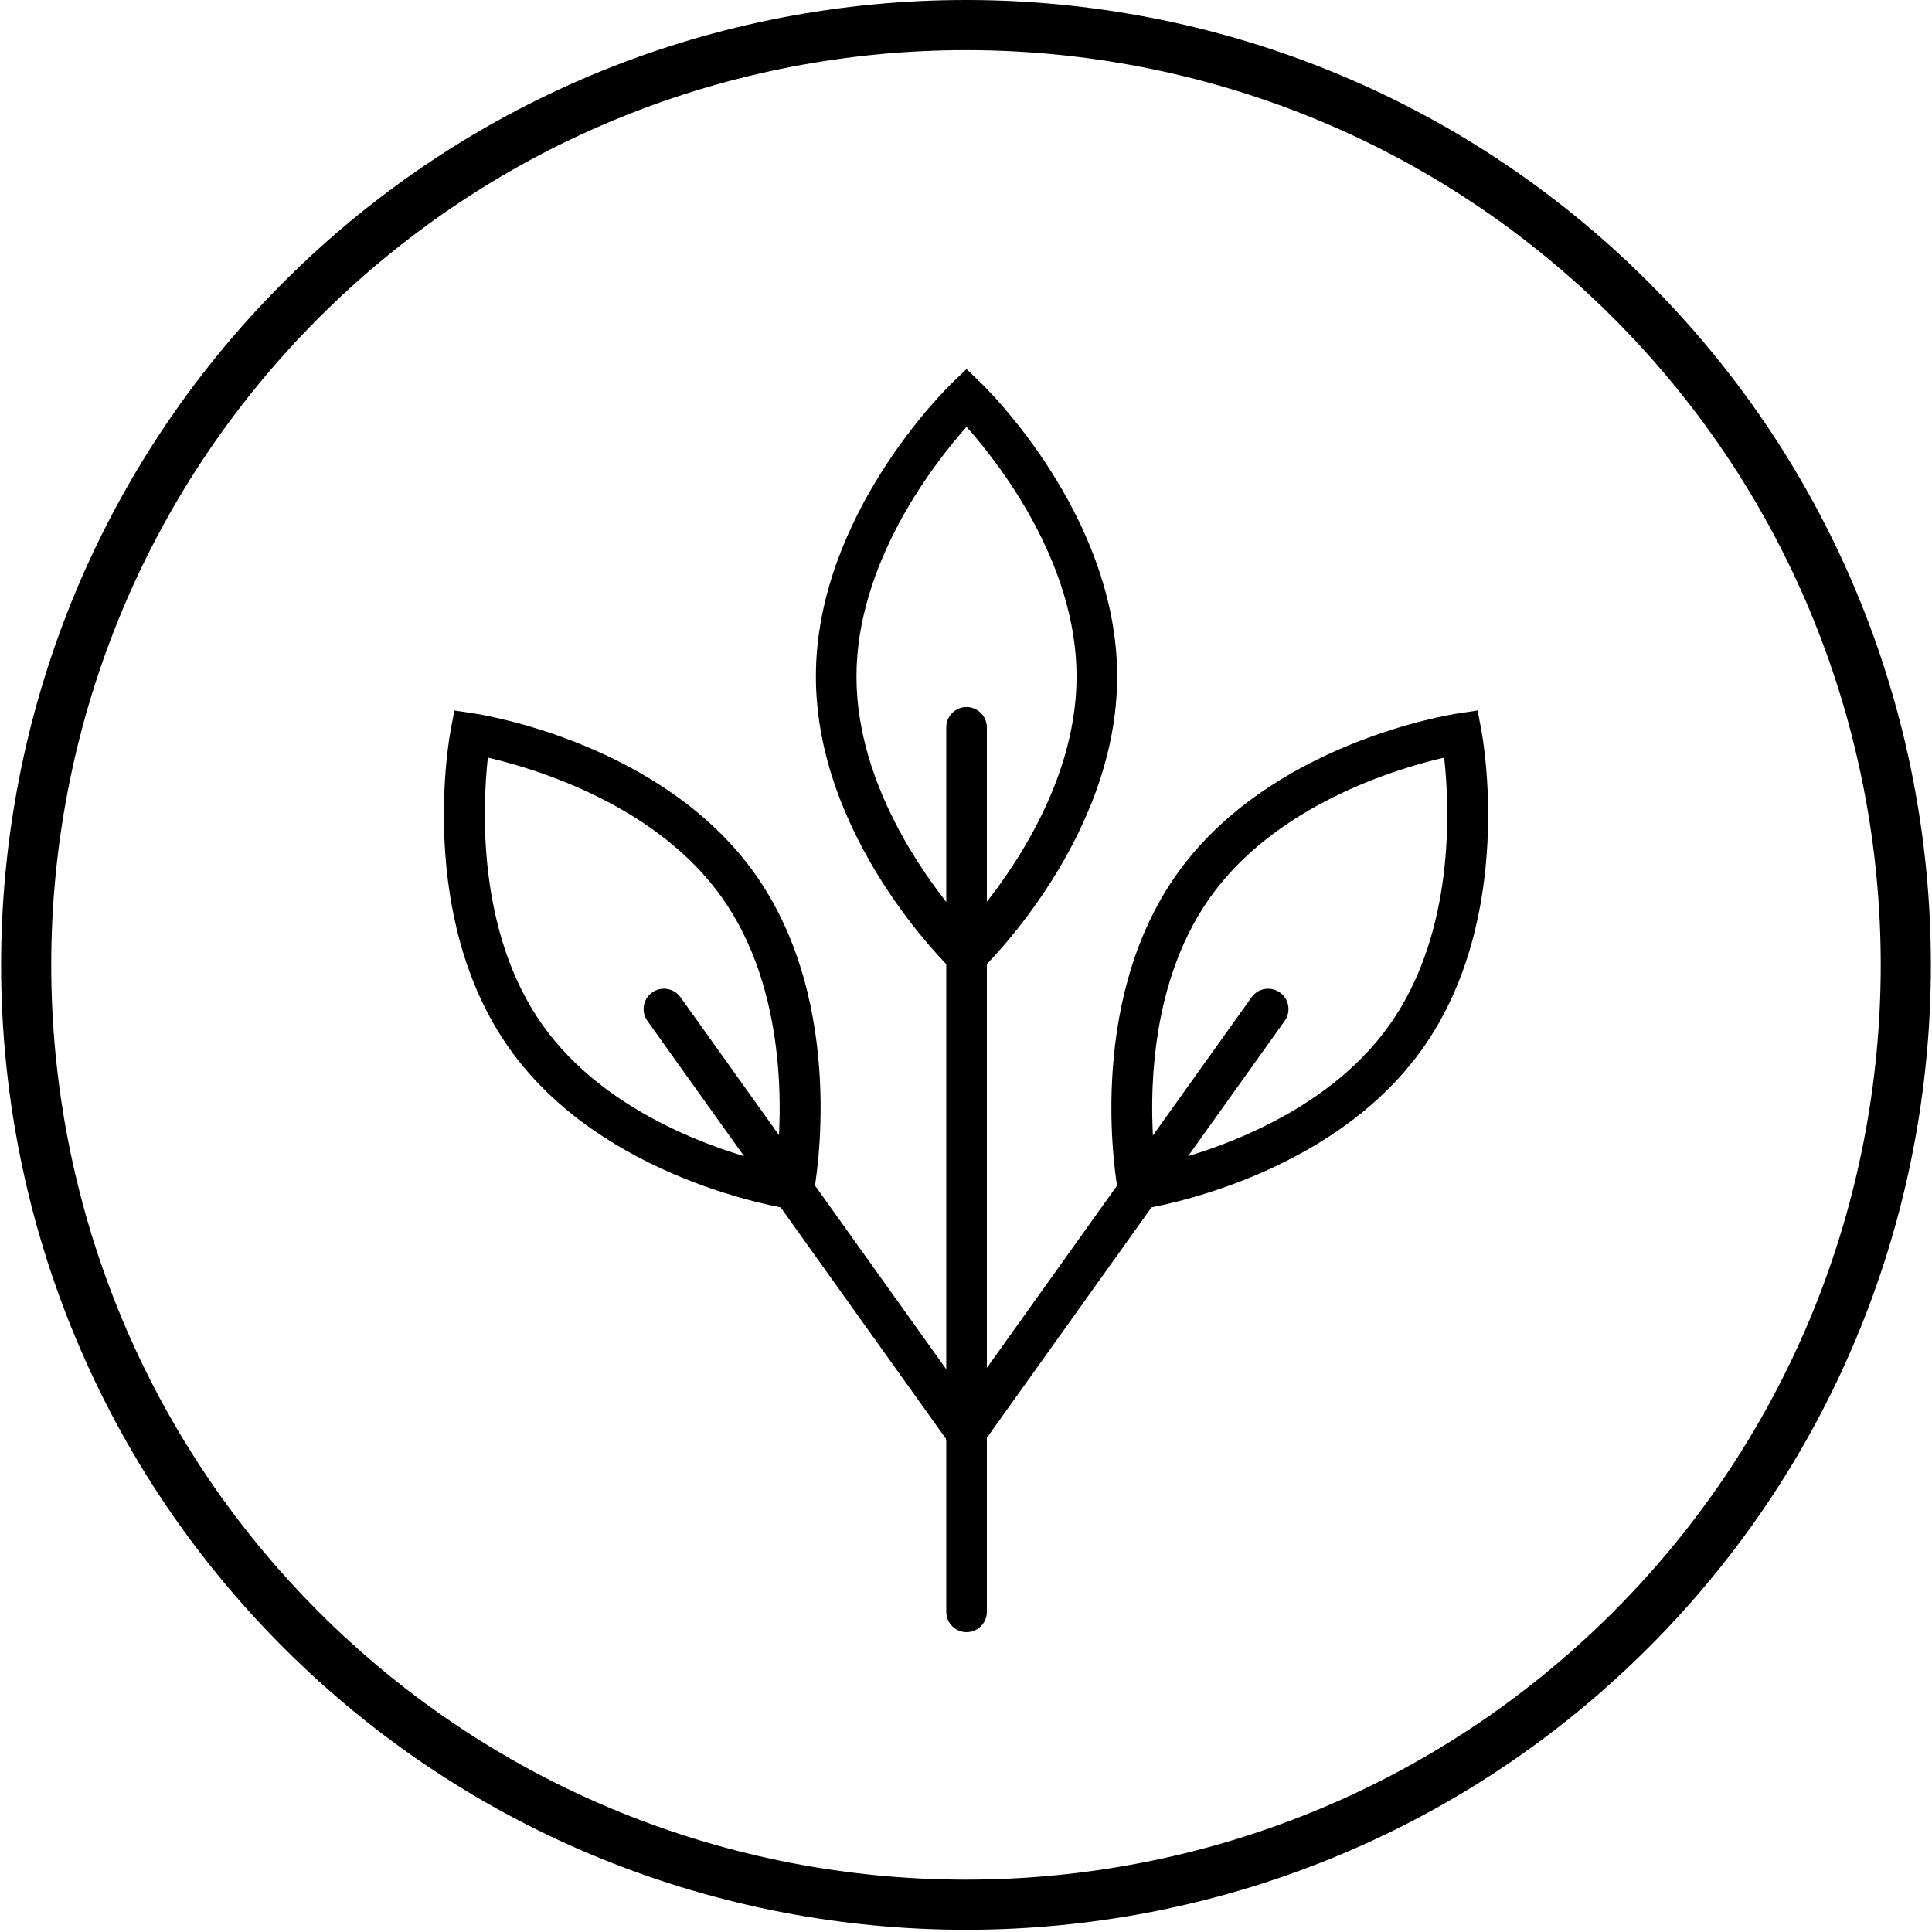
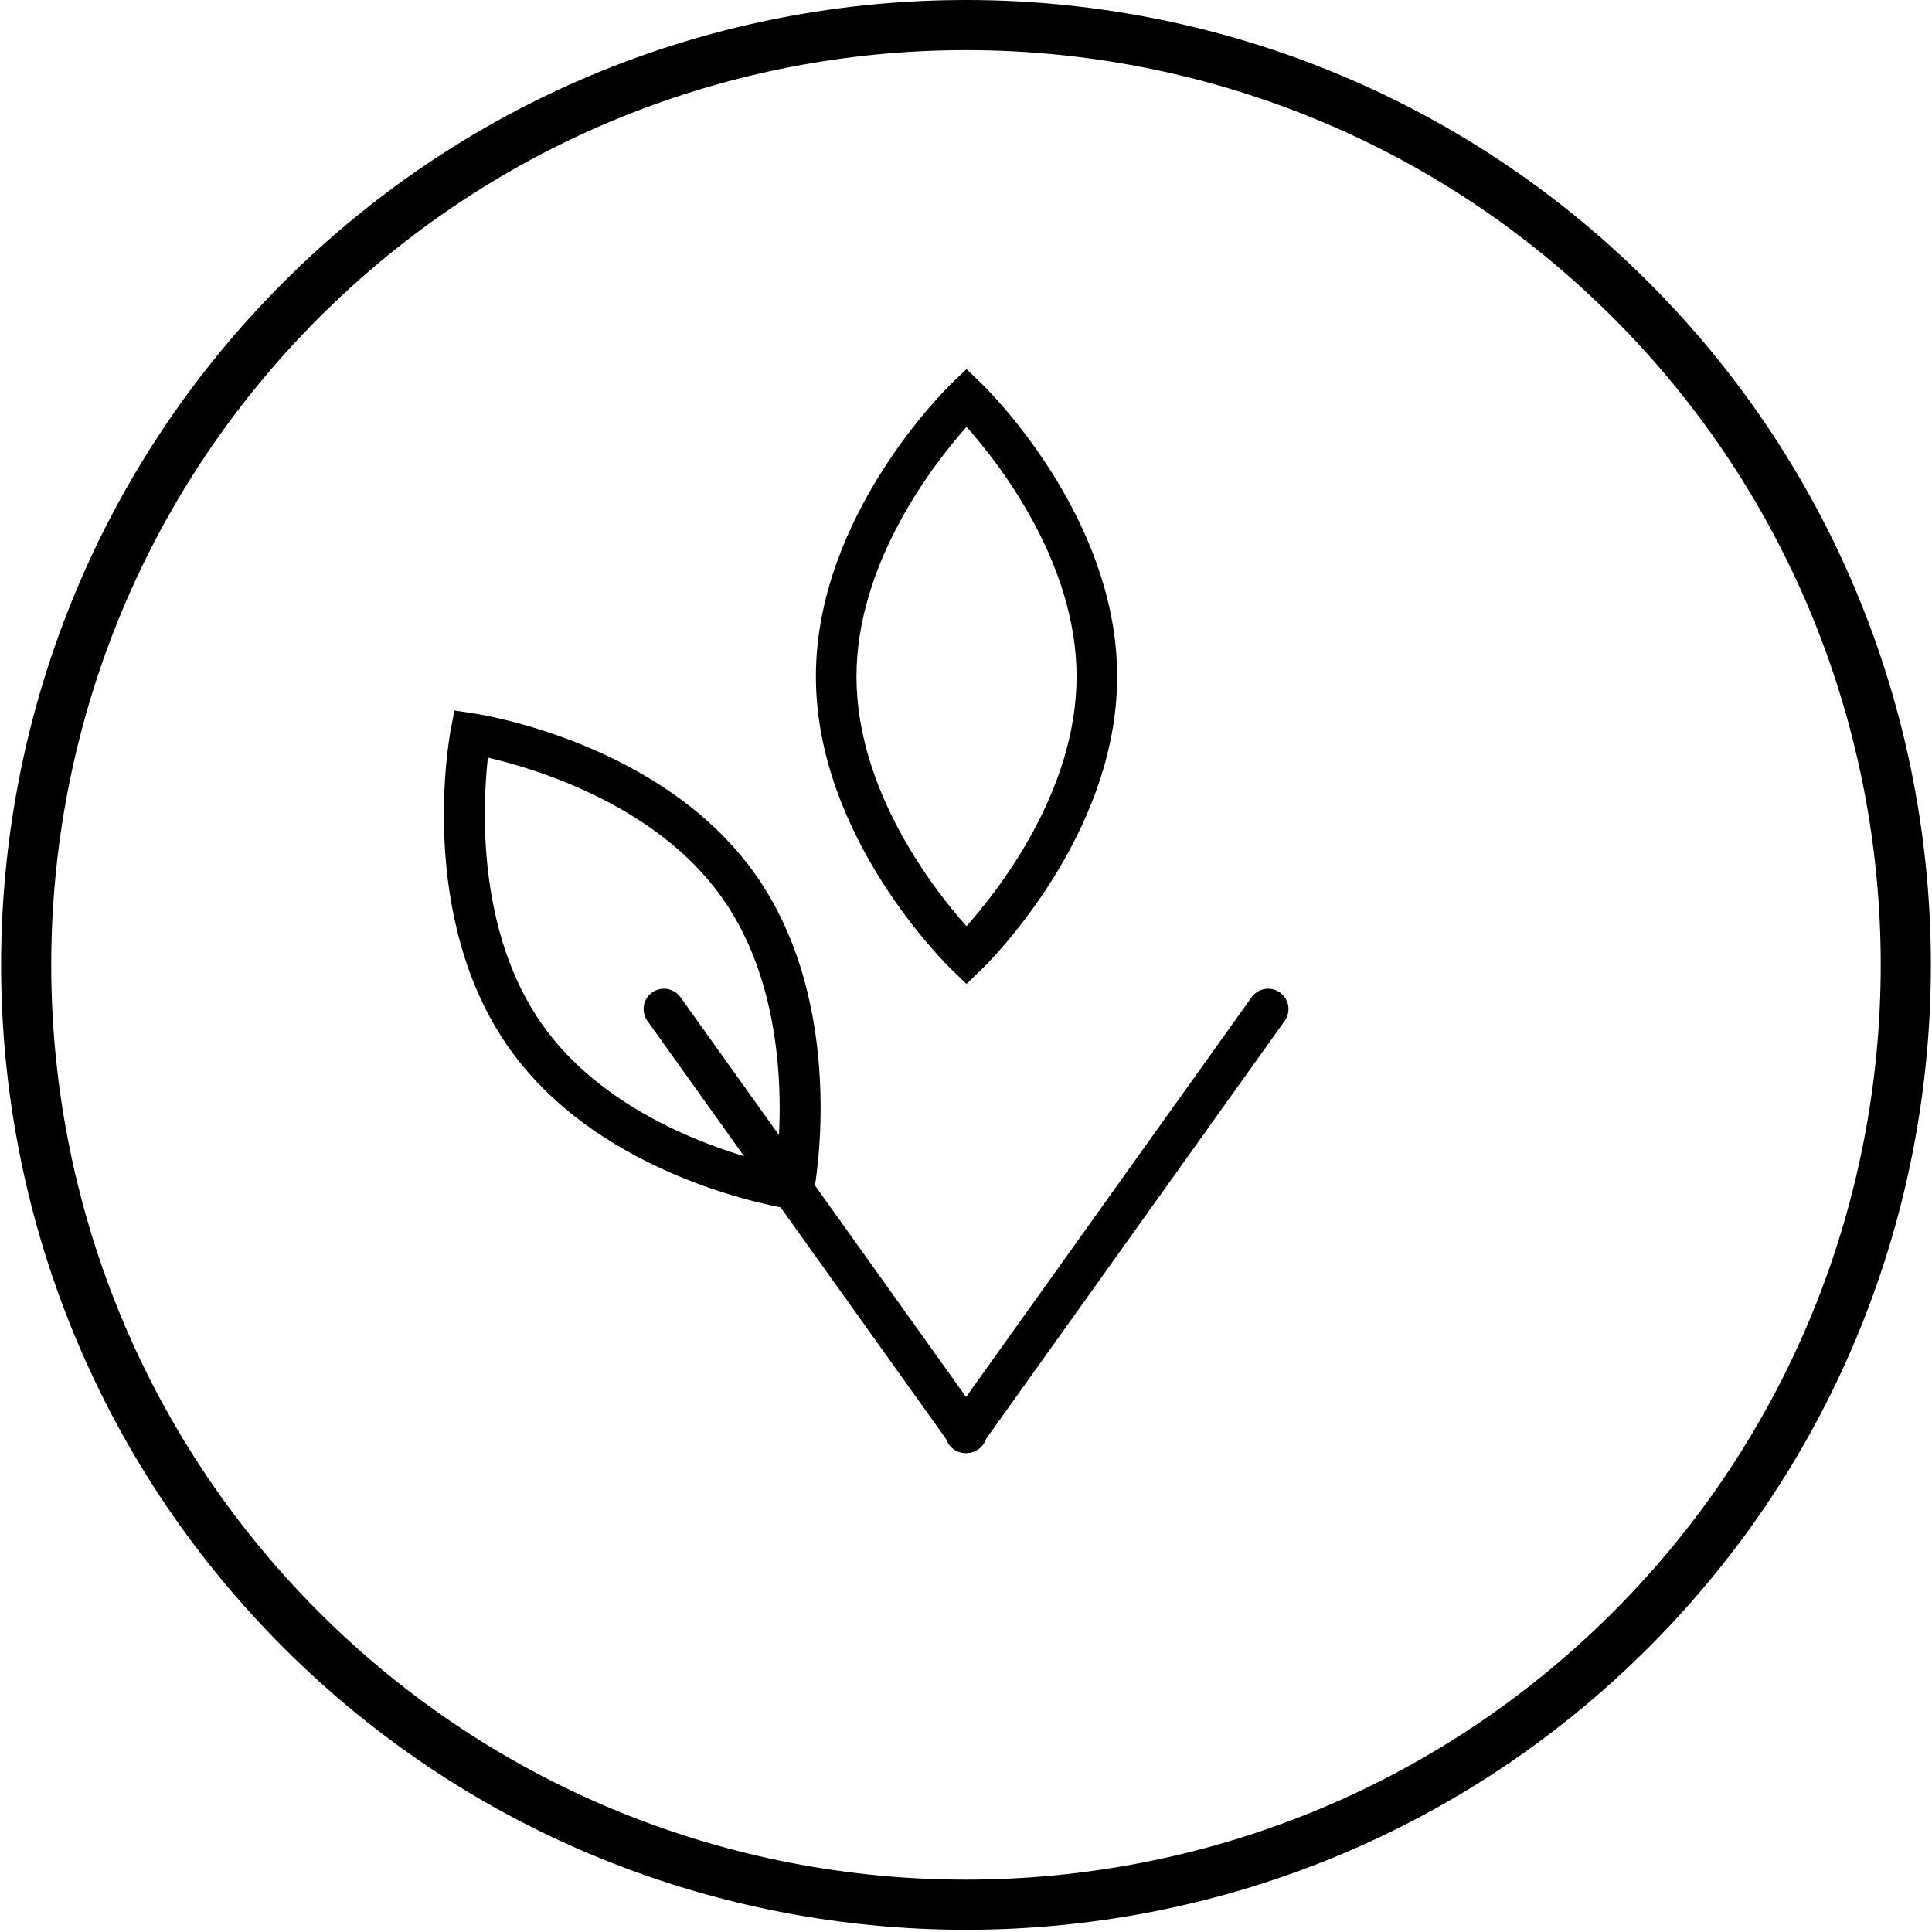
<svg xmlns="http://www.w3.org/2000/svg" width="78" height="78" viewBox="0 0 78 78" fill="none">
  <path d="M39.022 39.724L38.455 39.179C38.23 38.962 32.94 33.815 32.94 27.312C32.94 20.81 38.227 15.663 38.453 15.446L39.02 14.902L39.587 15.446C39.812 15.663 45.103 20.81 45.103 27.312C45.103 33.815 39.812 38.962 39.587 39.179L39.02 39.724H39.022ZM39.022 17.234C37.71 18.71 34.578 22.712 34.578 27.315C34.578 31.918 37.707 35.922 39.02 37.393C40.332 35.918 43.464 31.915 43.464 27.315C43.464 22.714 40.335 18.707 39.022 17.234Z" fill="black" />
-   <path d="M39.022 65.894C38.569 65.894 38.203 65.525 38.203 65.074V29.364C38.203 28.911 38.571 28.545 39.022 28.545C39.473 28.545 39.842 28.913 39.842 29.364V65.074C39.842 65.528 39.473 65.894 39.022 65.894Z" fill="black" />
-   <path d="M45.296 48.933L45.147 48.161C45.089 47.855 43.752 40.594 47.513 35.29C51.274 29.987 58.567 28.848 58.875 28.801L59.654 28.685L59.803 29.458C59.861 29.763 61.198 37.025 57.437 42.328C53.676 47.632 46.383 48.77 46.075 48.817L45.296 48.933ZM58.305 30.587C56.381 31.031 51.513 32.484 48.85 36.239C46.18 40.002 46.423 45.069 46.642 47.032C48.566 46.587 53.435 45.134 56.098 41.38C58.767 37.616 58.524 32.549 58.305 30.587Z" fill="black" />
  <path d="M38.977 58.664C38.812 58.664 38.645 58.614 38.502 58.512C38.134 58.248 38.049 57.735 38.312 57.367L50.531 40.261C50.795 39.891 51.306 39.808 51.676 40.072C52.045 40.335 52.13 40.849 51.866 41.217L39.647 58.322C39.486 58.545 39.234 58.666 38.98 58.666L38.977 58.664Z" fill="black" />
  <path d="M32.705 48.933L31.926 48.817C31.618 48.77 24.323 47.632 20.564 42.328C16.803 37.025 18.14 29.763 18.198 29.458L18.346 28.685L19.125 28.801C19.433 28.848 26.728 29.987 30.487 35.29C34.248 40.594 32.911 47.853 32.853 48.161L32.703 48.933H32.705ZM19.696 30.587C19.48 32.551 19.241 37.625 21.902 41.38C24.562 45.132 29.431 46.585 31.355 47.032C31.571 45.067 31.81 39.993 29.149 36.239C26.489 32.487 21.62 31.034 19.696 30.587Z" fill="black" />
  <path d="M39.024 58.663C38.767 58.663 38.517 58.545 38.356 58.32L26.137 41.215C25.874 40.846 25.959 40.333 26.327 40.069C26.695 39.808 27.209 39.891 27.472 40.259L39.691 57.364C39.955 57.733 39.87 58.246 39.502 58.51C39.356 58.612 39.191 58.661 39.026 58.661L39.024 58.663Z" fill="black" />
-   <path d="M39 77.91C29.02 77.91 19.039 74.112 11.441 66.514C-3.754 51.318 -3.754 26.593 11.441 11.397C26.637 -3.799 51.362 -3.799 66.558 11.397C81.754 26.593 81.754 51.318 66.558 66.514C58.961 74.111 48.98 77.91 39 77.91ZM39 2.024C29.538 2.024 20.077 5.626 12.873 12.829C-1.533 27.235 -1.533 50.676 12.873 65.082C27.279 79.488 50.72 79.487 65.126 65.082C79.532 50.675 79.532 27.235 65.126 12.829C57.923 5.625 48.461 2.024 38.999 2.024H39Z" fill="black" />
+   <path d="M39 77.91C29.02 77.91 19.039 74.112 11.441 66.514C-3.754 51.318 -3.754 26.593 11.441 11.397C26.637 -3.799 51.362 -3.799 66.558 11.397C81.754 26.593 81.754 51.318 66.558 66.514C58.961 74.111 48.98 77.91 39 77.91ZM39 2.024C29.538 2.024 20.077 5.626 12.873 12.829C-1.533 27.235 -1.533 50.676 12.873 65.082C27.279 79.488 50.72 79.487 65.126 65.082C79.532 50.675 79.532 27.235 65.126 12.829C57.923 5.625 48.461 2.024 38.999 2.024Z" fill="black" />
</svg>